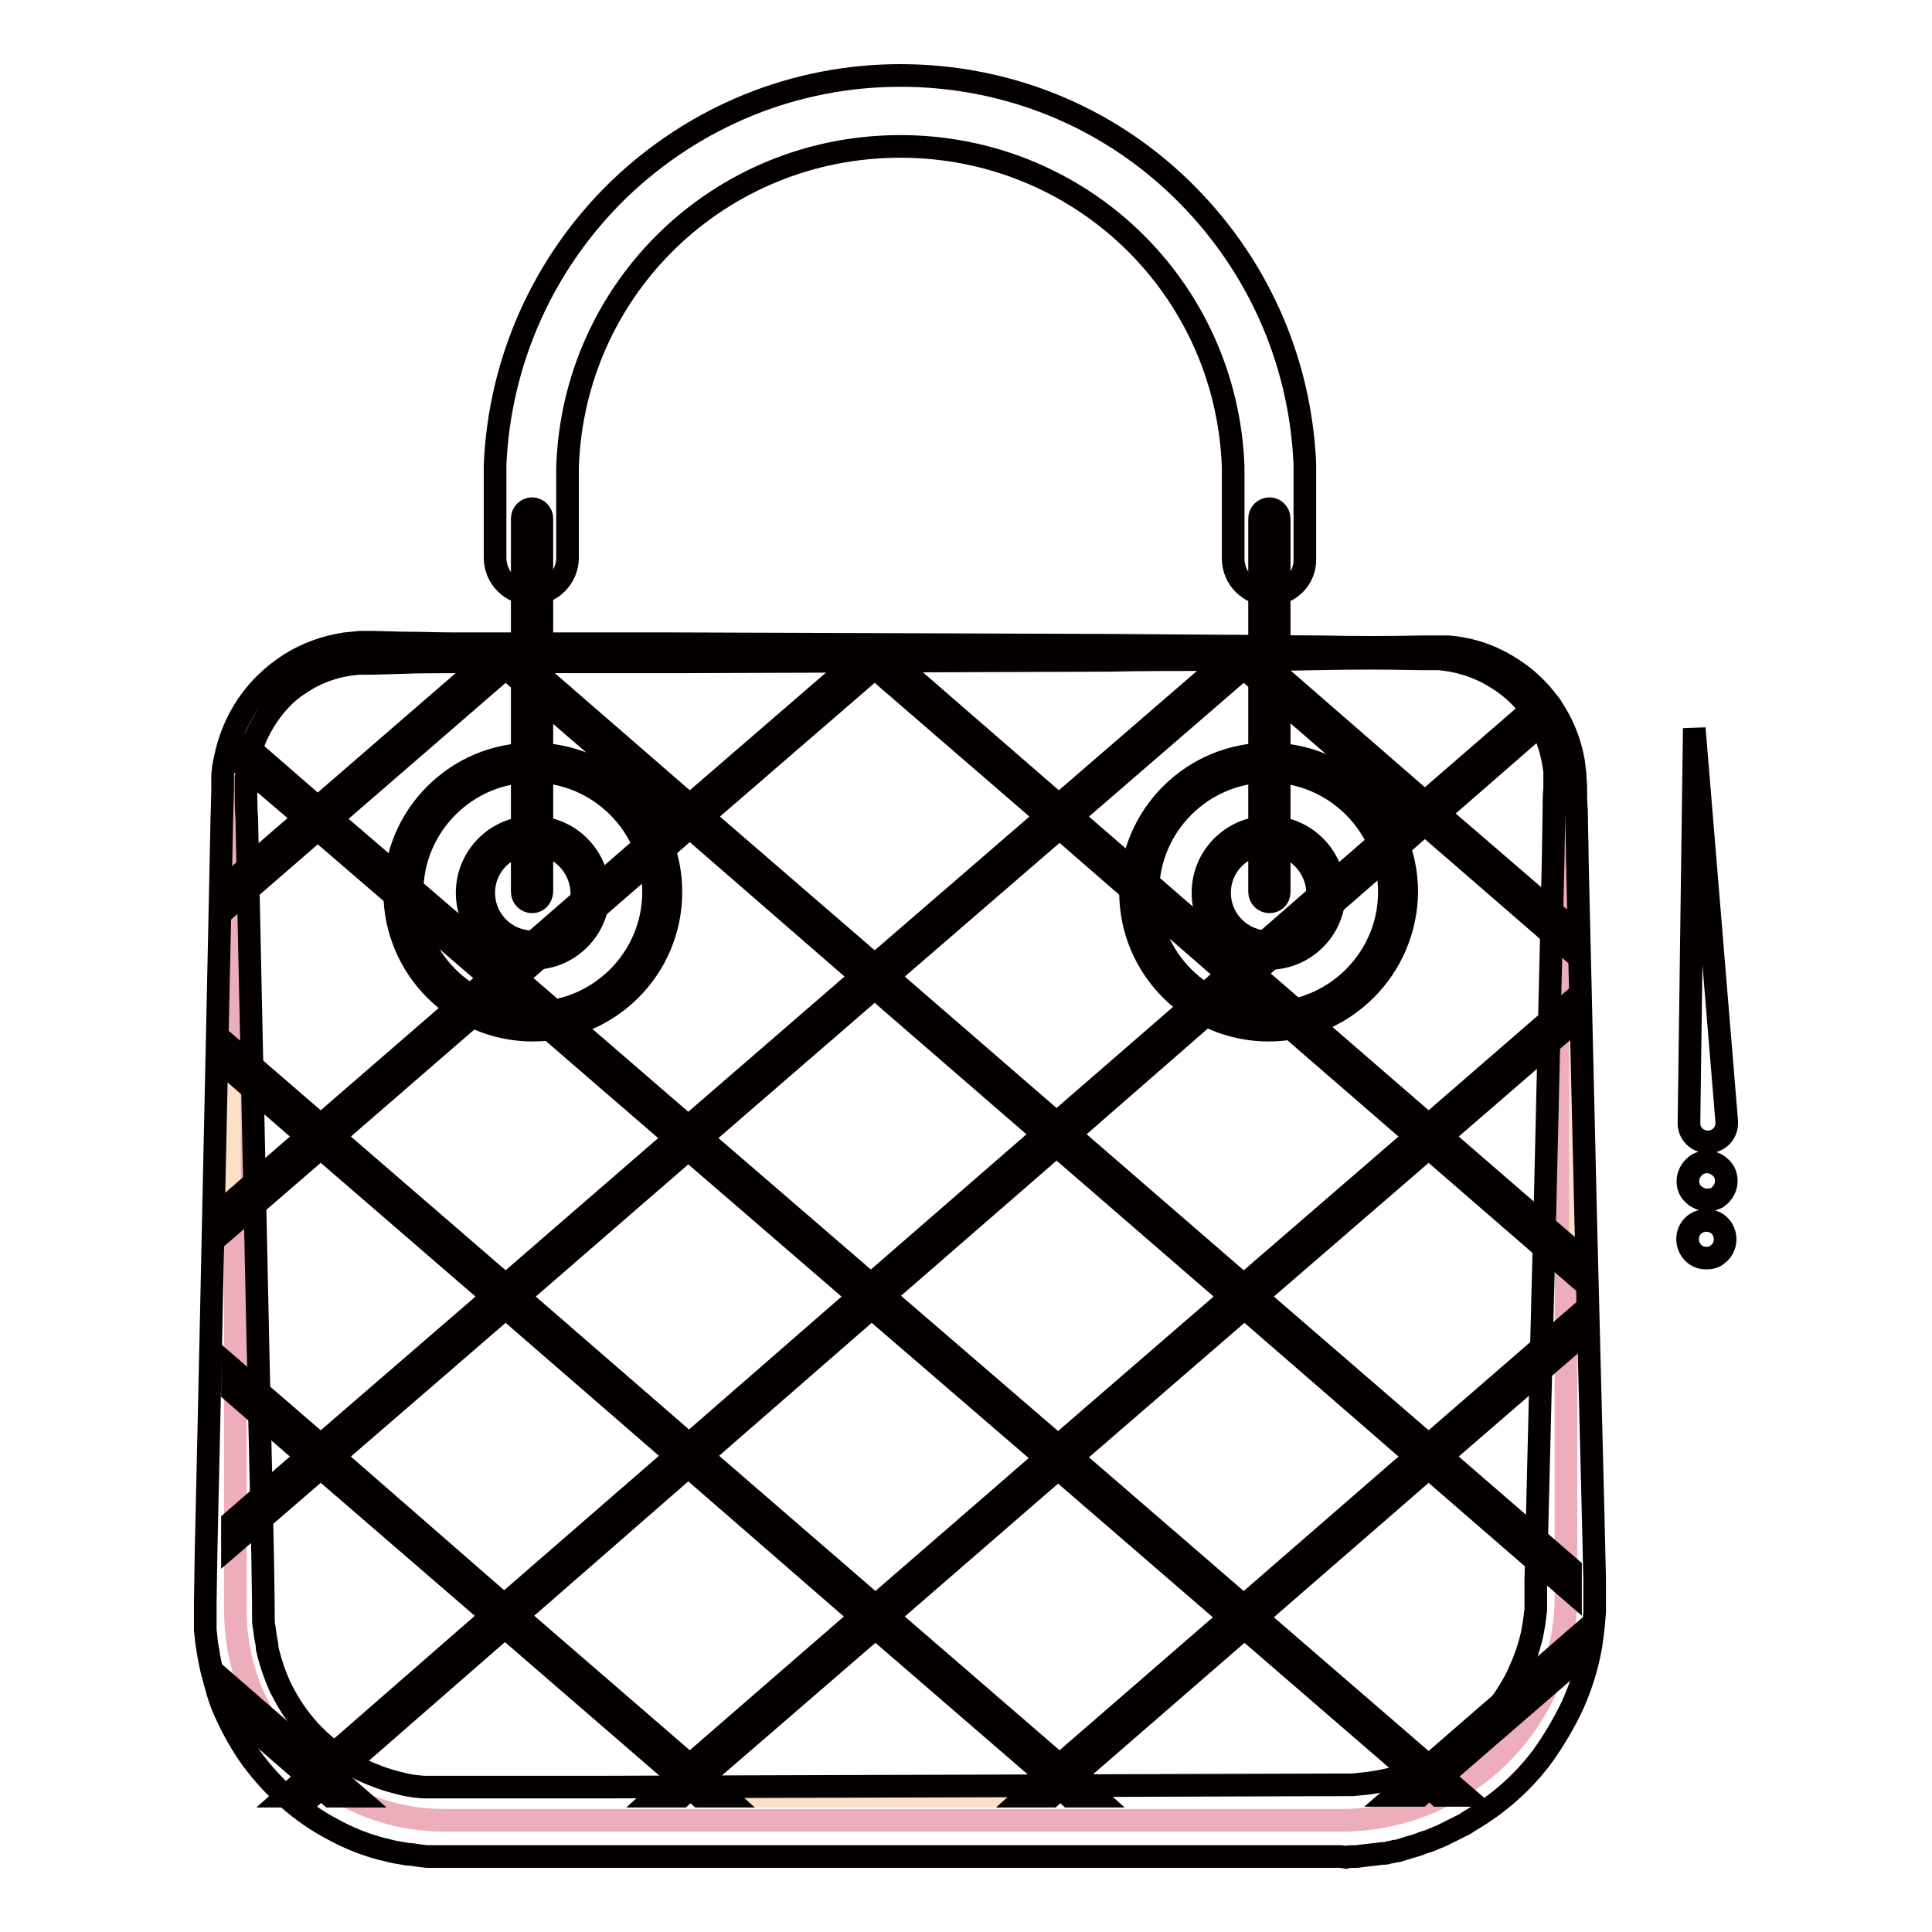
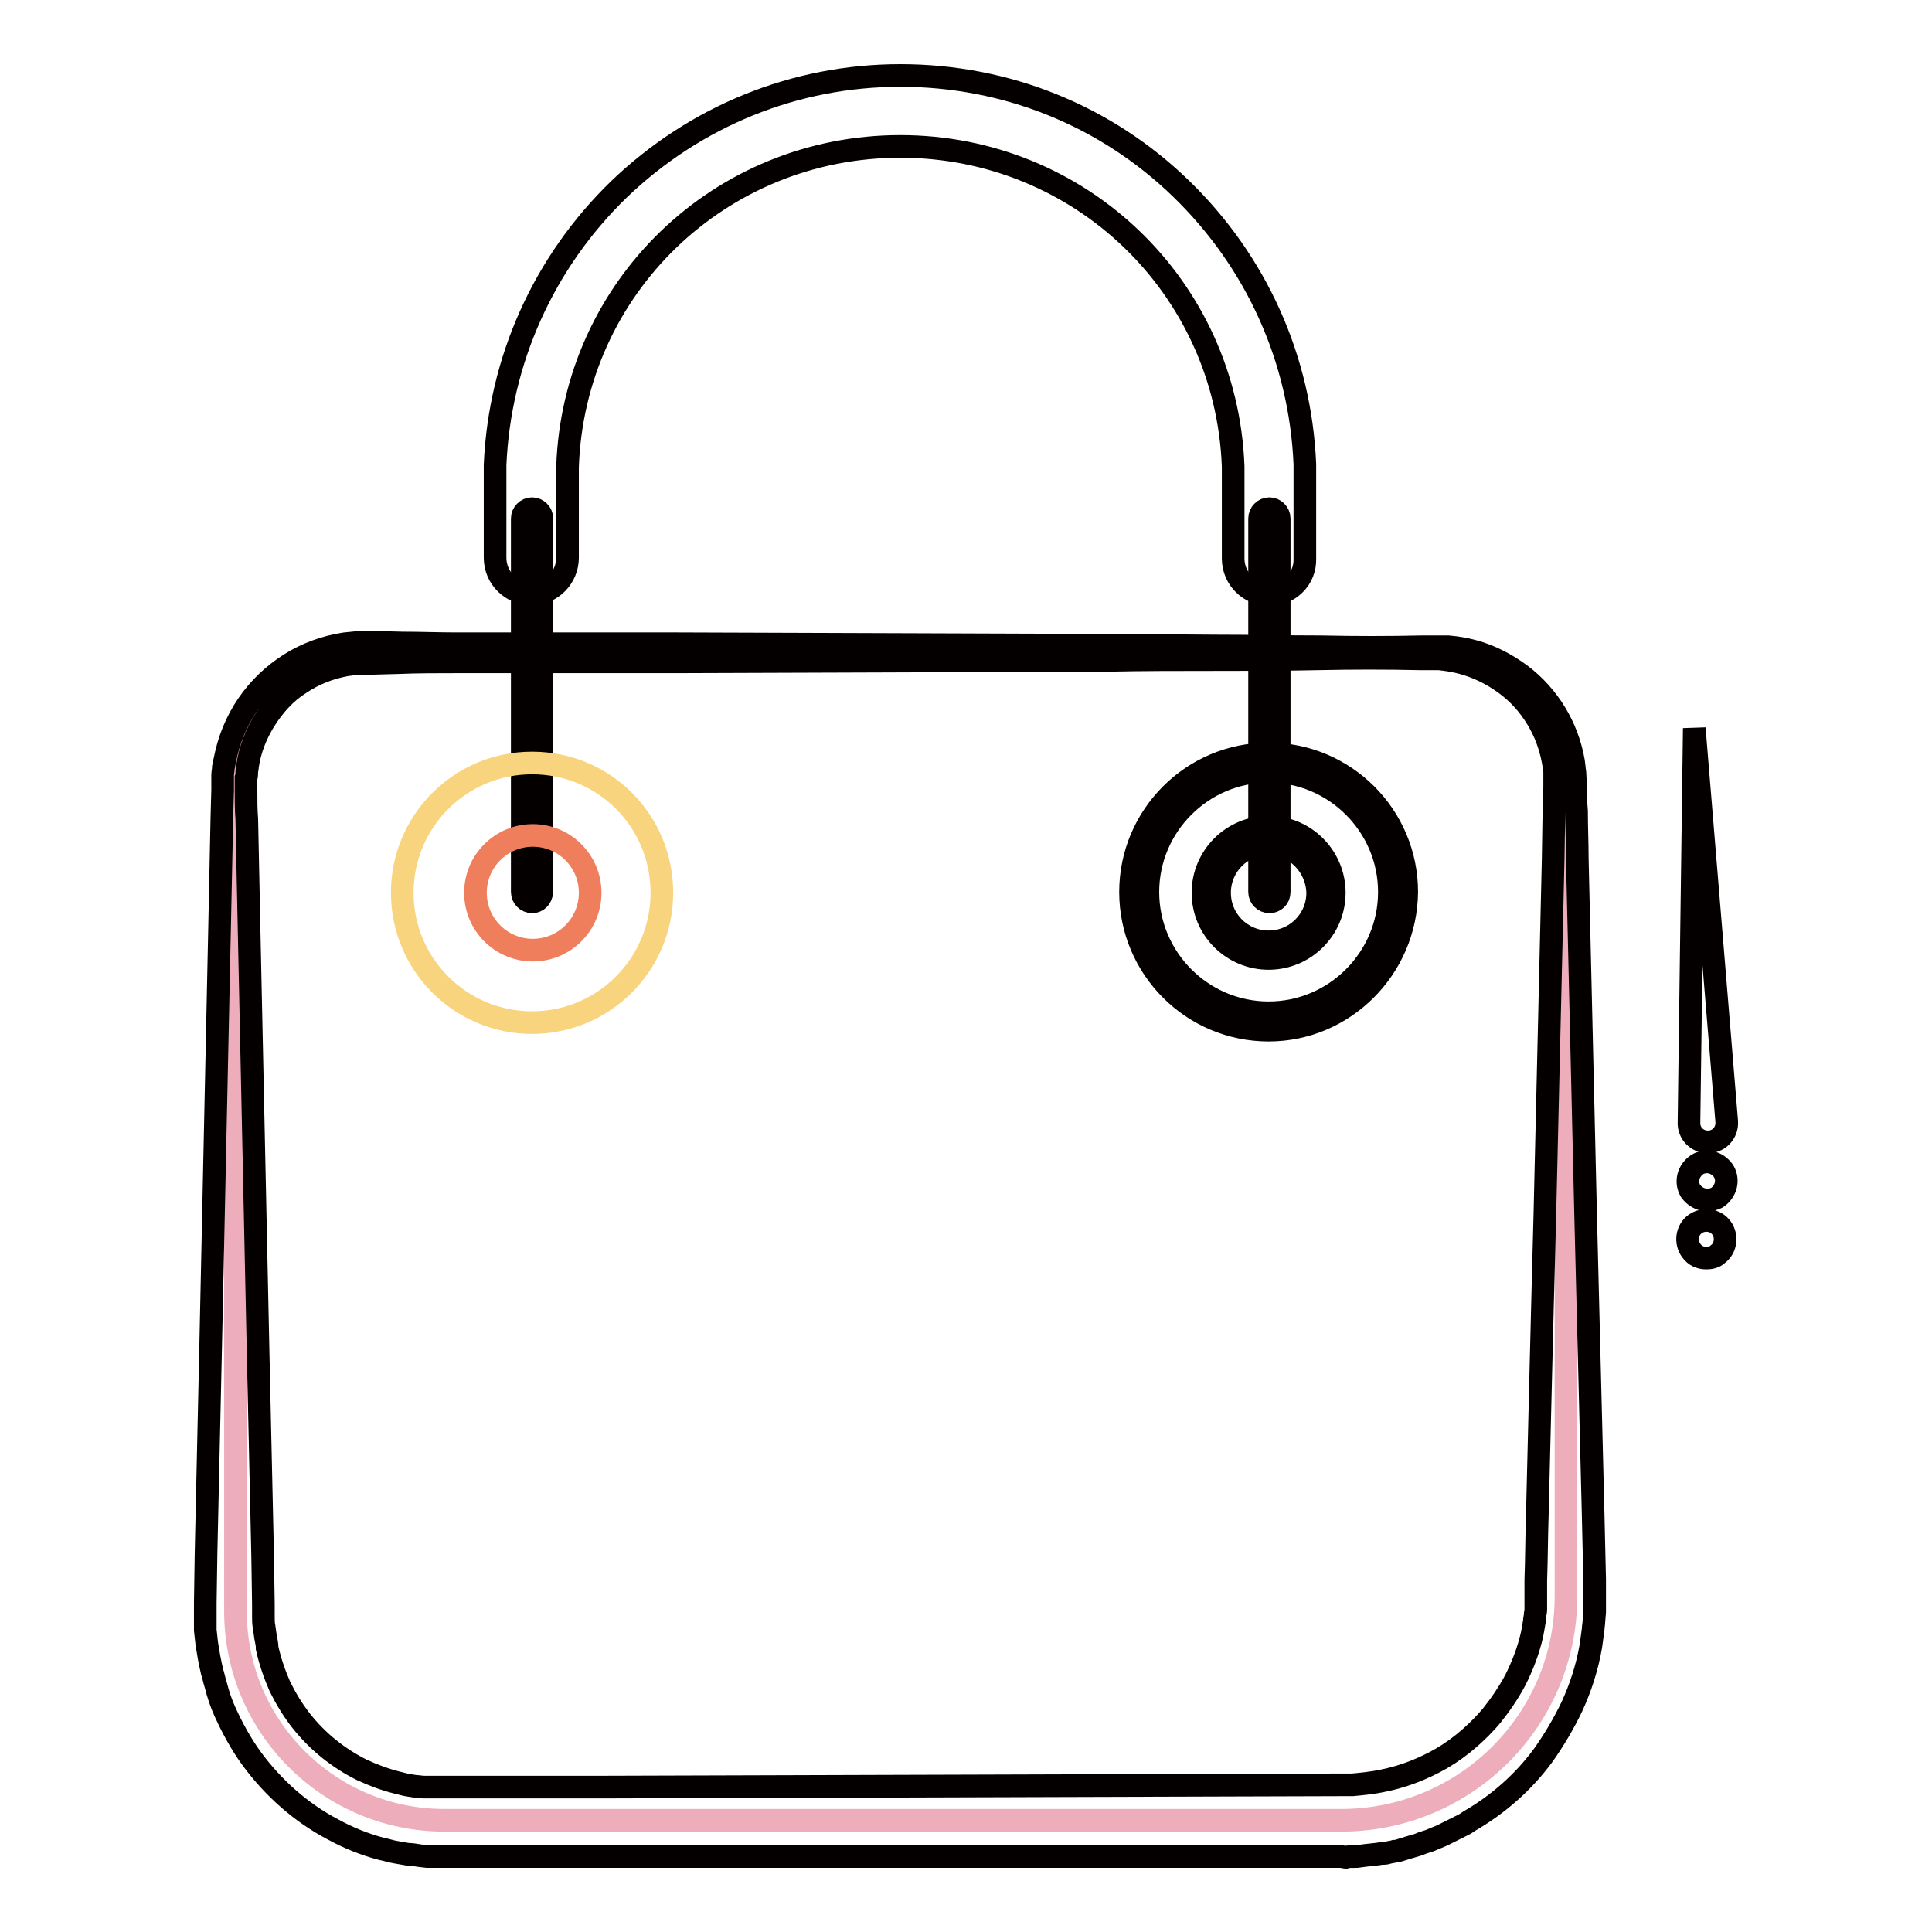
<svg xmlns="http://www.w3.org/2000/svg" version="1.1" x="0px" y="0px" viewBox="0 0 256 256" enable-background="new 0 0 256 256" xml:space="preserve">
  <g>
    <path stroke-width="3" fill-opacity="0" stroke="#edadbb" d="M177.7,241.2H58.9c-15.3,0-27.7-12.4-27.7-27.7V103.8c0-9.6,7.8-17.4,17.4-17.4h141.5 c9.6,0,17.4,7.8,17.4,17.4v107.7C207.5,227.9,194.2,241.2,177.7,241.2z" />
-     <path stroke-width="3" fill-opacity="0" stroke="#fcdfc7" d="M115.5,129.8L91,151.2l22.7,18.4l1.3,2.1l24.9-21.2L115.5,129.8z M67.2,87l-24.4,21.4l22.7,18.4l1.3,2.1 l24.9-21.2L67.2,87z M165.3,87l-24.4,21.4l22.7,18.4l1.3,2.1l24.9-21.2L165.3,87z M165.3,172.6L140.9,194l22.7,18.4l1.3,2.1 l24.9-21.2L165.3,172.6z M66.6,172.6L42.2,194l22.7,18.4l1.3,2.1L91,193.4L66.6,172.6z M30.4,140.6v20l11.8-10L30.4,140.6z  M209.4,134.3l-19.3,17l19.3,15.7V134.3z M137.6,238l3.3-2.8l-24.4-20.8L92,235.8l2.7,2.2H137.6z" />
-     <path stroke-width="3" fill-opacity="0" stroke="#040000" d="M190.6,107.8L205.3,95c0.5-0.4,0.5-1.1,0.1-1.6c-0.4-0.5-1.1-0.5-1.6-0.1l-15,13L166.6,87l1.3-1.1h-6.1 l1.3,1.1l-22.8,19.7L117.6,87l1.3-1.1h-6l1.3,1.1l-22.8,19.7L68.7,87l1.3-1.1h-6.1l1.3,1.1l-23.1,20l-9.2-8 c-0.5-0.4-1.2-0.3-1.6,0.1c-0.4,0.5-0.3,1.2,0.1,1.6l9,7.7l-9.6,8.3v3l11.3-9.8L65,129.6l-22.5,19.5L30.8,139v3l9.9,8.6l-9.9,8.6v3 l11.7-10.1l22.8,19.7l-22.8,19.7l-11.7-10.1v3l9.9,8.6l-9.9,8.6v3l11.7-10.1l22.7,19.6l-22.7,19.8l-11.6-10.1v3l9.9,8.6l-2.9,2.6 h3.4l1.2-1.1l1.3,1.1h3.4l-3-2.6l22.7-19.8l22.9,19.8l-2.9,2.6h3.4l1.2-1.1l1.2,1.1h3.4l-2.9-2.6l22.8-19.7l22.8,19.7l-2.9,2.6h3.4 l1.2-1.1l1.2,1.1h3.4l-2.9-2.6l22.7-19.7l22.8,19.7l-2.9,2.5h3.4l1.2-1.1l1.2,1.1h3.4l-2.9-2.5l17.1-14.8v-3L189.3,234l-22.8-19.7 l22.8-19.8l18.8,16.3v-3L191,193l17.1-14.8v-3l-18.8,16.3l-22.8-19.7l22.8-19.7l18.8,16.3v-3L191,150.6l17.1-14.8v-3l-18.8,16.3 l-23.2-20.1l22.7-19.8l18,15.6l1.3,1.1v-3l-0.9-0.8L190.6,107.8L190.6,107.8z M162.7,129.1L140,148.8l-22.4-19.4l22.8-19.7 L162.7,129.1L162.7,129.1z M92.9,150.8l23-19.9l22.4,19.4l-22.9,19.9L92.9,150.8z M113.8,171.8l-22.5,19.6l-22.6-19.6l22.5-19.5 L113.8,171.8z M140,151.8l23.1,20l-22.9,19.8l-23.1-19.9L140,151.8L140,151.8z M115.9,88.5l22.8,19.7l-22.8,19.7l-22.8-19.7 L115.9,88.5z M114.2,129.4l-23,19.9l-22.8-19.7l23-20L114.2,129.4z M43.9,108.5l23.1-20l22.8,19.7l-23,20L43.9,108.5z M44.2,150.6 l22.5-19.5l22.8,19.7l-22.5,19.5L44.2,150.6z M66.8,212.7L44.2,193l22.8-19.7l22.6,19.6L66.8,212.7z M91.4,233.9l-22.9-19.8 l22.7-19.8l22.9,19.9L91.4,233.9z M93,192.9l22.5-19.6l23.1,19.9l-22.6,19.6L93,192.9L93,192.9z M140.4,233.9l-22.8-19.7l22.6-19.6 l22.8,19.7L140.4,233.9z M187.6,193l-22.8,19.8L142,193.1l22.9-19.8L187.6,193z M187.6,150.6l-22.8,19.7l-23.1-20l22.7-19.8 L187.6,150.6L187.6,150.6z M164.4,127.6l-22.4-19.4l22.8-19.7l22.3,19.3L164.4,127.6L164.4,127.6z" />
    <path stroke-width="3" fill-opacity="0" stroke="#040000" d="M223.8,148.7l0.7-52.2c0,0,0,0,0,0c0,0,0,0,0,0l0,0l4.3,52.1c0.1,1.4-0.9,2.6-2.3,2.7v0 c-1.4,0.1-2.6-0.9-2.7-2.3C223.8,148.8,223.8,148.8,223.8,148.7z M226.2,159c-0.9,0-1.7-0.5-2.2-1.2l0,0c-0.7-1.2-0.3-2.7,0.9-3.5 c1.2-0.7,2.7-0.3,3.5,0.9l0,0c0.7,1.2,0.3,2.7-0.9,3.5C227.1,158.9,226.7,159,226.2,159z M226.1,166.7c-0.8,0-1.5-0.3-2-1l0,0 c-0.8-1.1-0.6-2.7,0.5-3.5c1.1-0.8,2.7-0.6,3.5,0.5c0.8,1.1,0.6,2.7-0.5,3.5C227.2,166.6,226.6,166.7,226.1,166.7L226.1,166.7z  M168.2,78.8c-2.6,0-4.8-2.1-4.8-4.8c0-1.8,0-11.3,0-12.2v0c-0.9-23.8-20.3-42.4-44.1-42.4c-23.9,0-43.3,18.7-44.1,42.5 c0,0.7,0,10.7,0,12c0,2.6-2.1,4.8-4.8,4.8c-2.6,0-4.8-2.1-4.8-4.8c0-0.1,0-11.6,0-12.3C66.2,47.8,72,34.8,82,25.1 C92.1,15.4,105.3,10,119.3,10c14,0,27.2,5.3,37.2,15c10,9.7,15.8,22.6,16.4,36.5c0,1.1,0,12.4,0,12.5 C173,76.7,170.8,78.8,168.2,78.8L168.2,78.8z" />
    <path stroke-width="3" fill-opacity="0" stroke="#040000" d="M70.5,119.5c-0.7,0-1.3-0.6-1.3-1.3l0,0V68.7c0-0.7,0.6-1.3,1.3-1.3s1.3,0.6,1.3,1.3v49.5 C71.7,119,71.2,119.5,70.5,119.5z M168.2,119.5c-0.7,0-1.3-0.6-1.3-1.3V68.7c0-0.7,0.6-1.3,1.3-1.3c0.7,0,1.3,0.6,1.3,1.3v49.5 C169.5,119,168.9,119.5,168.2,119.5L168.2,119.5z" />
    <path stroke-width="3" fill-opacity="0" stroke="#f9d47f" d="M87.7,118.3c0,9.5-7.7,17.2-17.2,17.2c-9.5,0-17.2-7.7-17.2-17.2c0-9.5,7.7-17.2,17.2-17.2 C80.1,101.1,87.7,108.8,87.7,118.3z" />
-     <path stroke-width="3" fill-opacity="0" stroke="#040000" d="M70.6,136.5c-10.1,0-18.3-8.2-18.3-18.3c0-10.1,8.2-18.3,18.3-18.3c10.1,0,18.3,8.2,18.3,18.3 C88.9,128.3,80.7,136.5,70.6,136.5z M70.6,102.2c-8.8,0-16,7.2-16,16c0,8.8,7.2,16,16,16c8.8,0,16-7.2,16-16 C86.6,109.4,79.4,102.2,70.6,102.2z" />
-     <path stroke-width="3" fill-opacity="0" stroke="#f9d47f" d="M185.2,118.3c0,9.5-7.7,17.2-17.2,17.2c-9.5,0-17.2-7.7-17.2-17.2c0-9.5,7.7-17.2,17.2-17.2 C177.5,101.1,185.2,108.8,185.2,118.3z" />
    <path stroke-width="3" fill-opacity="0" stroke="#040000" d="M168.1,136.5c-10.1,0-18.3-8.2-18.3-18.3c0-10.1,8.2-18.3,18.3-18.3c10.1,0,18.3,8.2,18.3,18.3 C186.3,128.3,178.1,136.5,168.1,136.5z M168.1,102.2c-8.8,0-16,7.2-16,16c0,8.8,7.2,16,16,16c8.8,0,16-7.2,16-16 S176.9,102.2,168.1,102.2z" />
    <path stroke-width="3" fill-opacity="0" stroke="#ef7f5c" d="M175.7,118.3c0,4.2-3.4,7.6-7.6,7.6c-4.2,0-7.6-3.4-7.6-7.6c0-4.2,3.4-7.6,7.6-7.6 C172.3,110.7,175.7,114.1,175.7,118.3z" />
    <path stroke-width="3" fill-opacity="0" stroke="#040000" d="M168.1,127c-4.8,0-8.7-3.9-8.7-8.7c0-4.8,3.9-8.7,8.7-8.7s8.7,3.9,8.7,8.7C176.8,123.1,172.9,127,168.1,127 z M168.1,111.8c-3.6,0-6.5,2.9-6.5,6.5c0,3.6,2.9,6.5,6.5,6.5s6.5-2.9,6.5-6.5C174.5,114.7,171.6,111.8,168.1,111.8z" />
    <path stroke-width="3" fill-opacity="0" stroke="#ef7f5c" d="M78.2,118.3c0,4.2-3.4,7.6-7.6,7.6c-4.2,0-7.6-3.4-7.6-7.6c0-4.2,3.4-7.6,7.6-7.6 C74.8,110.7,78.2,114.1,78.2,118.3z" />
-     <path stroke-width="3" fill-opacity="0" stroke="#040000" d="M70.6,127c-4.8,0-8.7-3.9-8.7-8.7c0-4.8,3.9-8.7,8.7-8.7c4.8,0,8.7,3.9,8.7,8.7 C79.3,123.1,75.4,127,70.6,127z M70.6,111.8c-3.6,0-6.5,2.9-6.5,6.5c0,3.6,2.9,6.5,6.5,6.5s6.5-2.9,6.5-6.5 C77,114.7,74.1,111.8,70.6,111.8z" />
    <path stroke-width="3" fill-opacity="0" stroke="#040000" d="M177.7,246l-97.3,0l-11.2,0l-5.7,0l-2.9,0l-1.5,0l-0.2,0c-0.3,0-0.2,0-0.3,0l-0.4,0l-0.7,0l-0.2,0l-0.2,0 l-0.5,0l-0.9-0.1c-0.6-0.1-1.2-0.2-1.7-0.2c-0.6-0.1-1.1-0.2-1.7-0.3c-0.6-0.1-1.1-0.3-1.7-0.4c-2.3-0.6-4.5-1.5-6.5-2.6 c-4.2-2.2-7.9-5.5-10.7-9.3c-1.4-1.9-2.6-4.1-3.6-6.3c-0.5-1.1-0.9-2.3-1.2-3.5c-0.2-0.6-0.3-1.2-0.5-1.8l-0.2-0.9l-0.1-0.5 l-0.1-0.5c-0.1-0.6-0.2-1.2-0.3-1.8l-0.1-0.9l-0.1-0.9c0-0.6,0-1.2,0-1.9l0-0.5l0-0.4l0-0.8l0.1-6.5c0.2-8.8,0.4-17.8,0.6-26.9 l1.2-56.3l0.3-14.4l0.1-3.6l0-0.5l0-0.2c0-0.1,0-0.2,0-0.3l0-0.5c0-0.2,0-0.3,0-0.5c0-0.3,0.1-0.7,0.1-1c0.1-0.3,0.1-0.7,0.2-1 c0.5-2.6,1.5-5.1,3-7.3c1.5-2.2,3.4-4,5.6-5.4c2.2-1.4,4.7-2.3,7.3-2.7l1-0.1l1-0.1l1,0l0.9,0l3.6,0.1c2.4,0,4.9,0.1,7.3,0.1 c4.9,0,9.7,0,14.6,0c4.9,0,9.7,0,14.6,0l28.9,0.1l28.5,0.1l14,0.1c4.6,0,9.2,0.1,13.8,0.1c4.6,0.1,9.1,0.1,13.6,0l1.7,0l0.8,0 l0.9,0c1.2,0.1,2.3,0.3,3.4,0.6c2.2,0.6,4.3,1.7,6.2,3.1c3.7,2.8,6.2,6.9,7,11.5l0.1,0.8c0,0.3,0.1,0.6,0.1,0.9 c0,0.6,0.1,1.2,0.1,1.7c0,1.1,0,2.1,0.1,3.2c0,2.1,0.1,4.2,0.1,6.3l1.1,47.1l1,39.8l0.2,8.6c0,0.7,0,1.4,0,2.1l0,1.1v0.5 c0,0.2,0,0.4,0,0.6l-0.1,1.2c0,0.4-0.1,0.7-0.1,1.1c-0.1,0.7-0.2,1.5-0.3,2.2c-0.5,2.9-1.4,5.6-2.5,8c-1.1,2.3-2.4,4.5-3.9,6.6 c-2.6,3.5-5.9,6.4-9.7,8.6l-0.6,0.4c-0.2,0.1-0.4,0.2-0.6,0.3c-0.4,0.2-0.8,0.4-1.2,0.6c-0.4,0.2-0.8,0.4-1.2,0.6l-1.2,0.5 c-0.4,0.2-0.8,0.3-1.1,0.4c-0.4,0.1-0.7,0.3-1.1,0.4c-0.7,0.2-1.4,0.4-2,0.6c-0.3,0.1-0.6,0.2-0.9,0.2c-0.3,0.1-0.6,0.1-0.9,0.2 c-0.3,0.1-0.6,0.1-0.8,0.1c-0.3,0-0.5,0.1-0.8,0.1c-1,0.1-1.8,0.2-2.5,0.3c-0.7,0-1.2,0-1.5,0.1L177.7,246z M177.7,236.5 c0,0,0.1,0,0.4,0c0.3,0,0.6,0,1.1,0c1-0.1,2.5-0.2,4.3-0.6c1.9-0.4,4.1-1.1,6.6-2.4c2.5-1.3,5.1-3.3,7.5-6.1 c1.2-1.5,2.3-3.1,3.2-4.8c0.9-1.8,1.7-3.8,2.2-6c0.1-0.5,0.2-1.1,0.3-1.7c0-0.3,0.1-0.6,0.1-0.8c0-0.3,0.1-0.5,0.1-0.8 c0-0.1,0-0.3,0-0.4l0-0.5l0-0.5l0-0.3l0-0.1c0-0.1,0,0,0,0c0-0.7,0-1.4,0-2.1c0.1-2.8,0.1-5.6,0.2-8.6c0.3-11.9,0.6-25.2,1-39.8 l1.1-47.1l0.1-6.3c0-1.1,0-2.1,0.1-3.2c0-0.5,0-1,0-1.5c0-0.2,0-0.5,0-0.7l-0.1-0.7c-0.3-2-0.9-3.9-1.9-5.7c-1-1.8-2.3-3.4-3.9-4.7 c-2.5-2-5.4-3.3-8.6-3.7l-0.8-0.1l-0.8,0c-0.6,0-1.1,0-1.7,0c-4.5-0.1-9-0.1-13.6,0c-4.6,0.1-9.2,0.1-13.8,0.1c-4.6,0-9.3,0-14,0.1 l-28.5,0.1l-28.9,0.1c-4.8,0-9.7,0-14.6,0c-4.9,0-9.7,0-14.6,0c-2.4,0-4.9,0-7.3,0.1l-3.6,0.1l-0.9,0l-0.9,0l-0.8,0.1l-0.8,0.1 c-2.2,0.4-4.3,1.2-6.2,2.5c-1.9,1.2-3.4,2.9-4.6,4.8c-1.2,1.9-2,4-2.3,6.1c0,0.3-0.1,0.5-0.1,0.8c0,0.3,0,0.5-0.1,0.8 c0,0.1,0,0.3,0,0.4l0,0.5l0,0.9c0,1.2,0,2.4,0.1,3.6l0.3,14.4l1.2,56.3l0.6,26.9l0.1,6.5l0,0.8l0,0.4l0,0.4c0,0.5,0,0.9,0.1,1.4 l0.1,0.7l0.1,0.7c0.1,0.5,0.2,0.9,0.2,1.4c0.4,1.8,1,3.5,1.7,5.1c0.8,1.6,1.7,3.1,2.8,4.5c2.2,2.8,5,5,8,6.5 c1.5,0.7,3.1,1.3,4.7,1.7c0.4,0.1,0.8,0.2,1.2,0.3l1.2,0.2c0.4,0,0.8,0.1,1.2,0.1l0.6,0l0.3,0l0.1,0l0.2,0c7.8,0,15.4,0,22.6,0 L177.7,236.5L177.7,236.5z" />
  </g>
</svg>